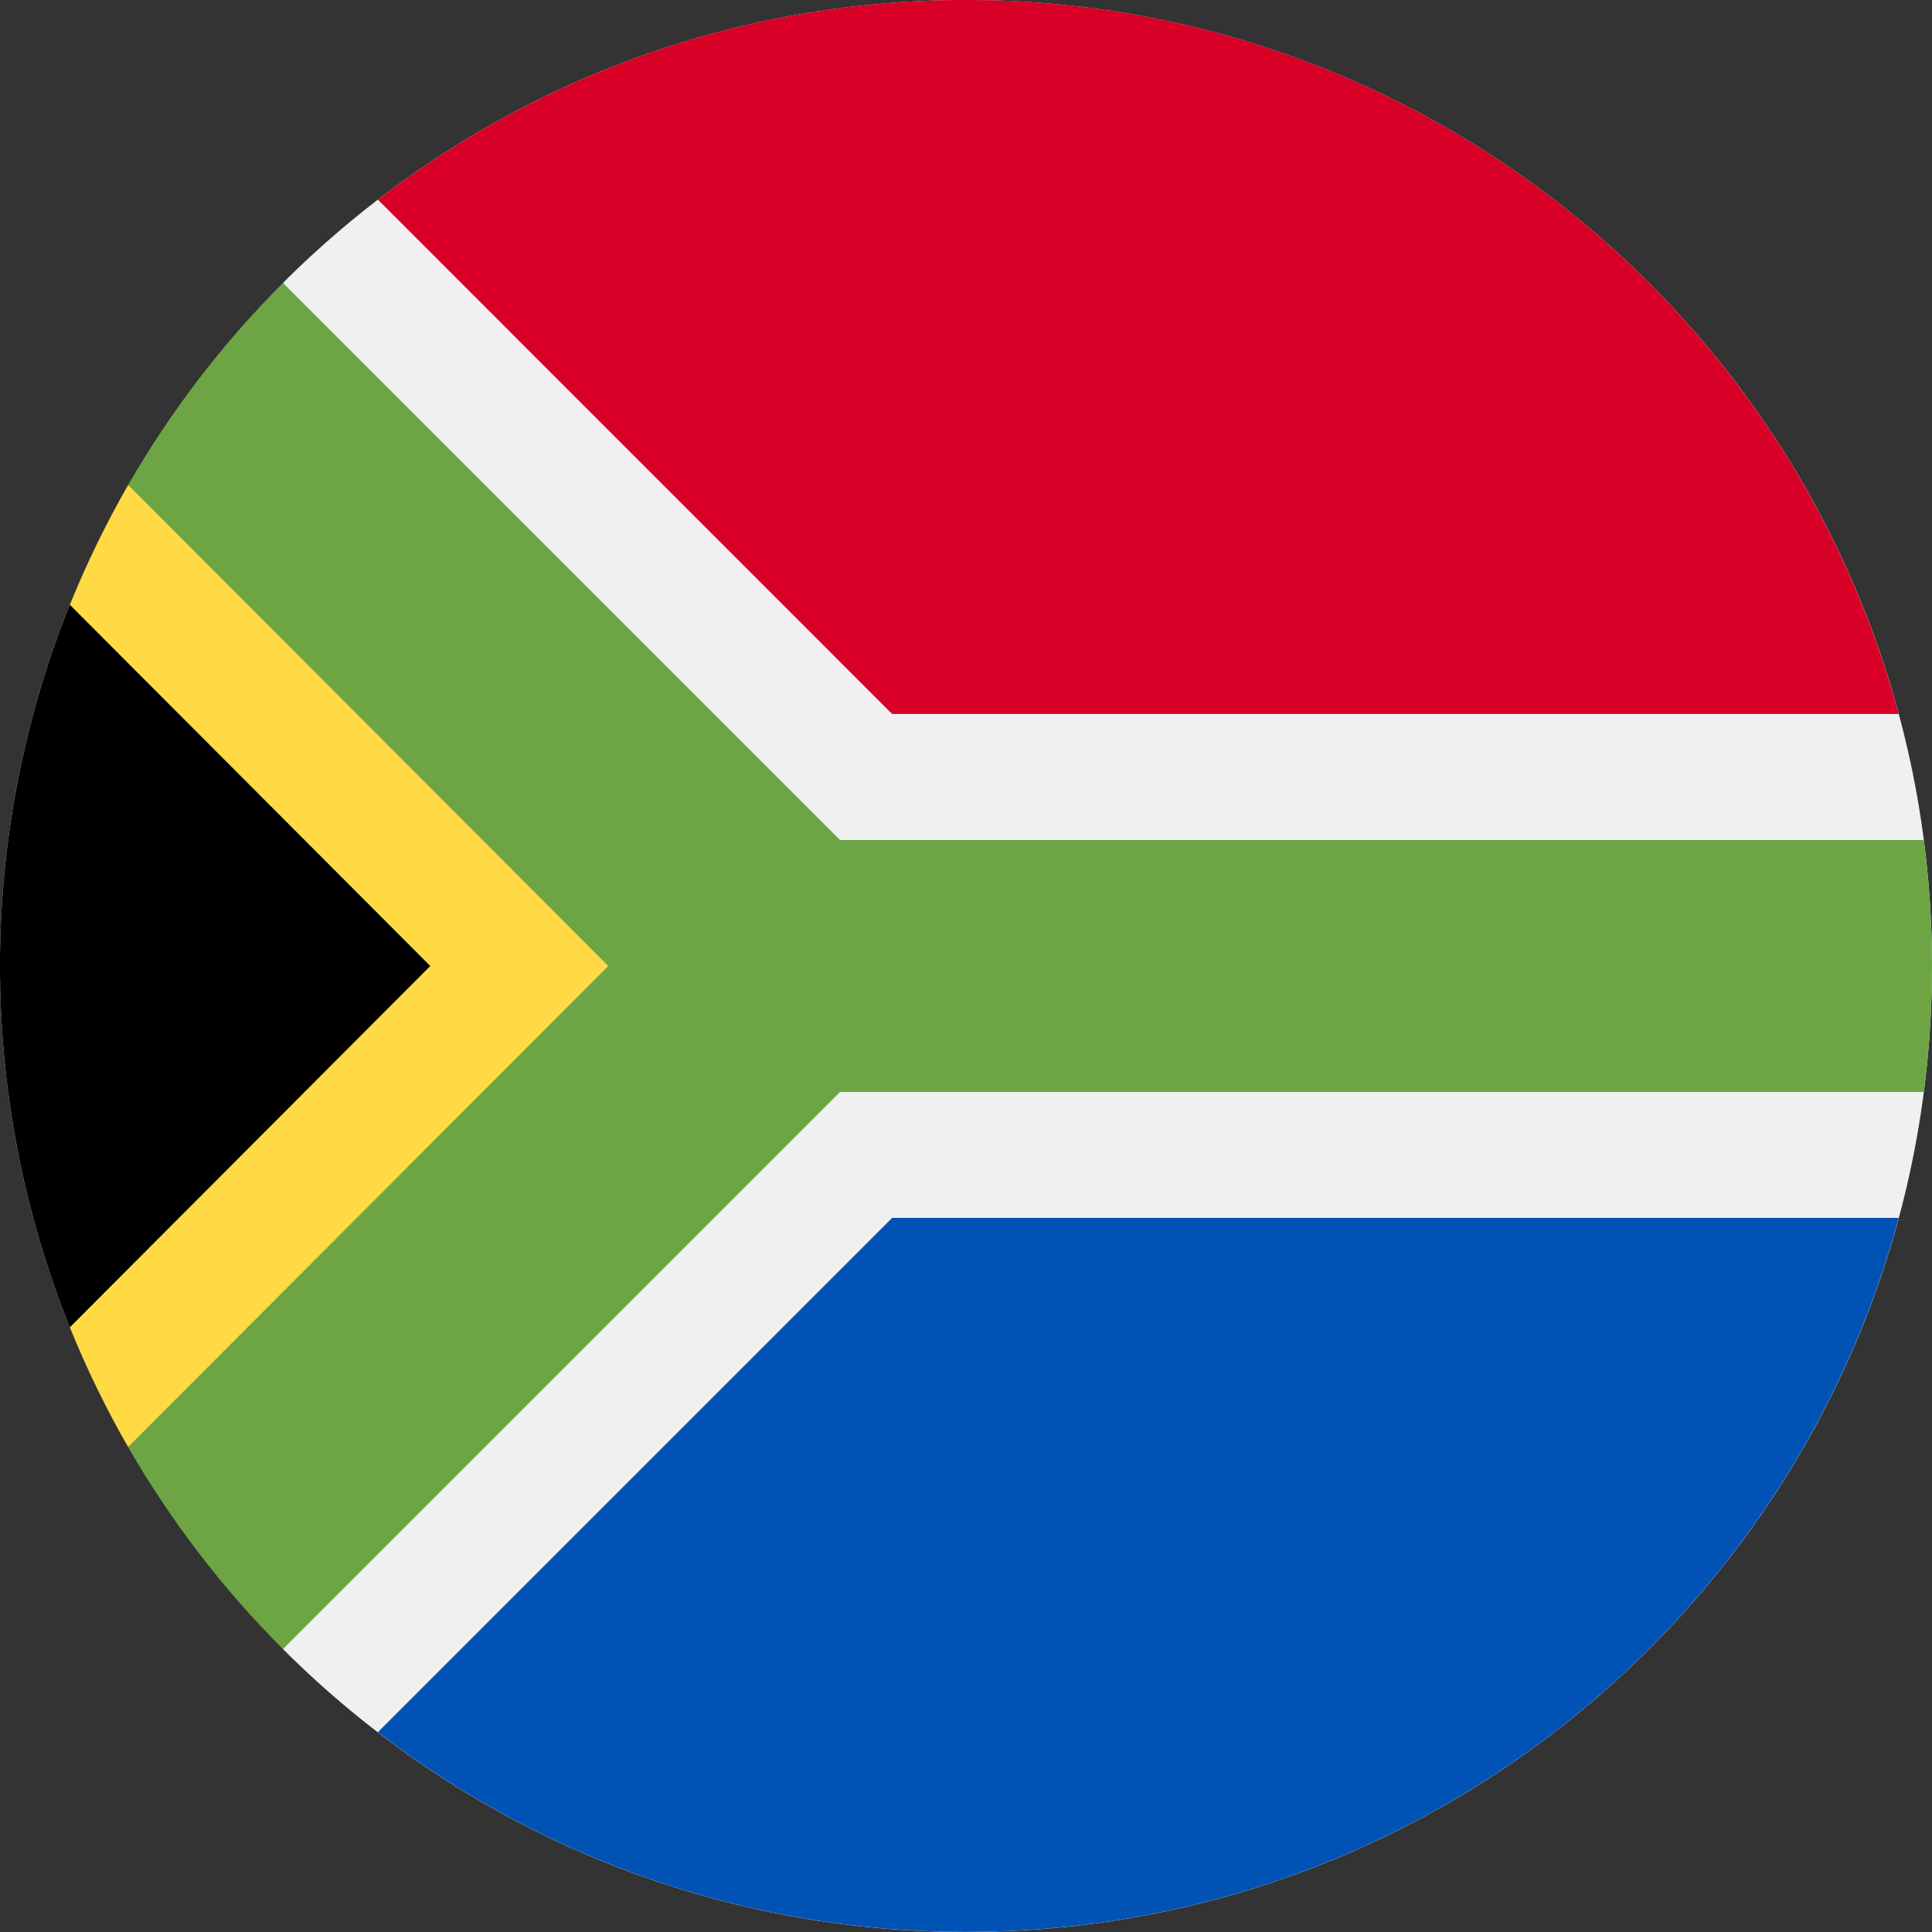
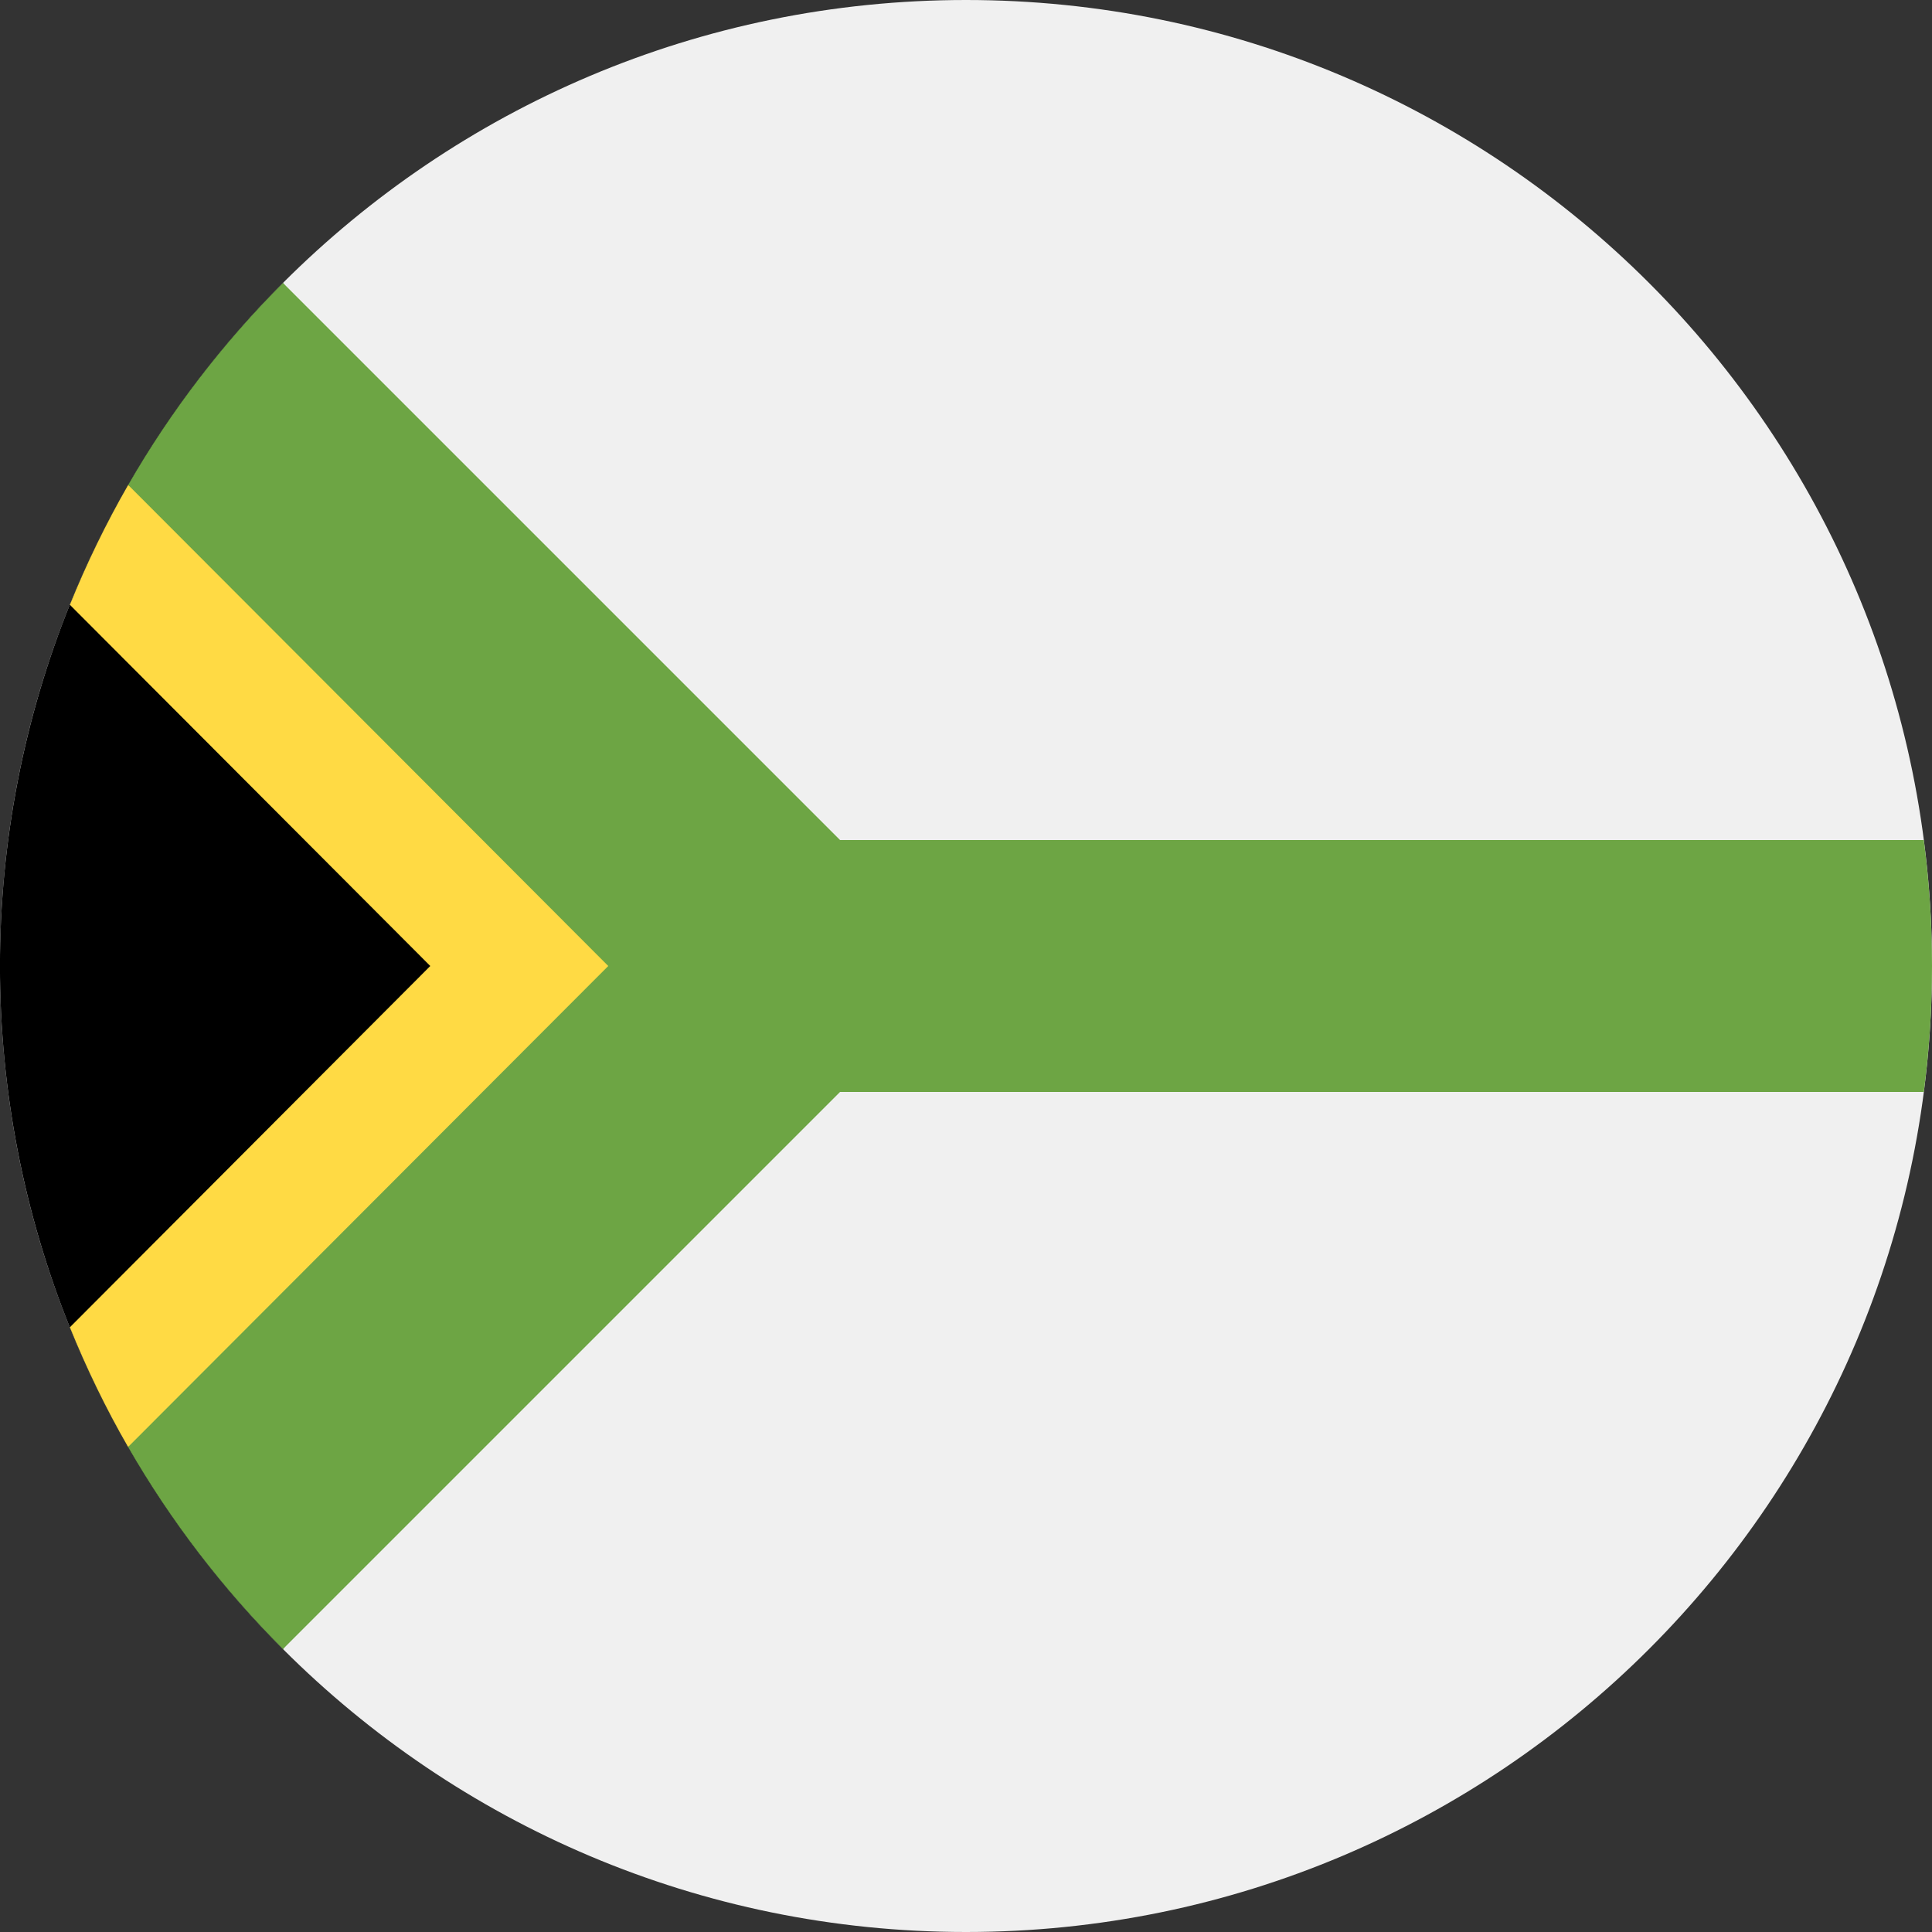
<svg xmlns="http://www.w3.org/2000/svg" width="24" height="24" viewBox="0 0 24 24" fill="none">
  <rect x="0" y="0" width="24" height="24" fill="#333333" stroke="none" />
  <g clip-path="url(#clip0_600_7873)">
    <path d="M12 24C18.627 24 24 18.627 24 12C24 5.373 18.627 0 12 0C5.373 0 0 5.373 0 12C0 18.627 5.373 24 12 24Z" fill="#F0F0F0" />
    <path d="M3.514 20.485C-1.172 15.799 -1.172 8.201 3.514 3.515C3.514 3.515 10.434 12 10.434 12L3.514 20.485Z" fill="black" />
    <path d="M10.435 12L1.592 6.024C1.318 6.501 1.076 6.998 0.868 7.513L5.345 12L0.868 16.488C1.076 17.002 1.317 17.499 1.591 17.975L10.435 12Z" fill="#FFDA44" />
    <path d="M23.898 10.435H10.435L3.515 3.515C2.769 4.261 2.121 5.104 1.592 6.024L7.556 12L1.591 17.975C2.121 18.896 2.769 19.739 3.515 20.485L10.435 13.565H23.898C23.965 13.053 24 12.53 24 12C24 11.47 23.965 10.947 23.898 10.435Z" fill="#6DA544" />
-     <path d="M4.694 21.518C6.717 23.074 9.25 23.999 12 23.999C17.544 23.999 22.209 20.239 23.586 15.129H11.083L4.694 21.518Z" fill="#0052B4" />
-     <path d="M23.586 8.869C22.209 3.76 17.544 -0.001 12 -0.001C9.25 -0.001 6.717 0.925 4.694 2.48L11.082 8.869H23.586Z" fill="#D80027" />
  </g>
  <defs>
    <clipPath id="clip0_600_7873">
      <rect width="24" height="24" fill="white" />
    </clipPath>
  </defs>
</svg>